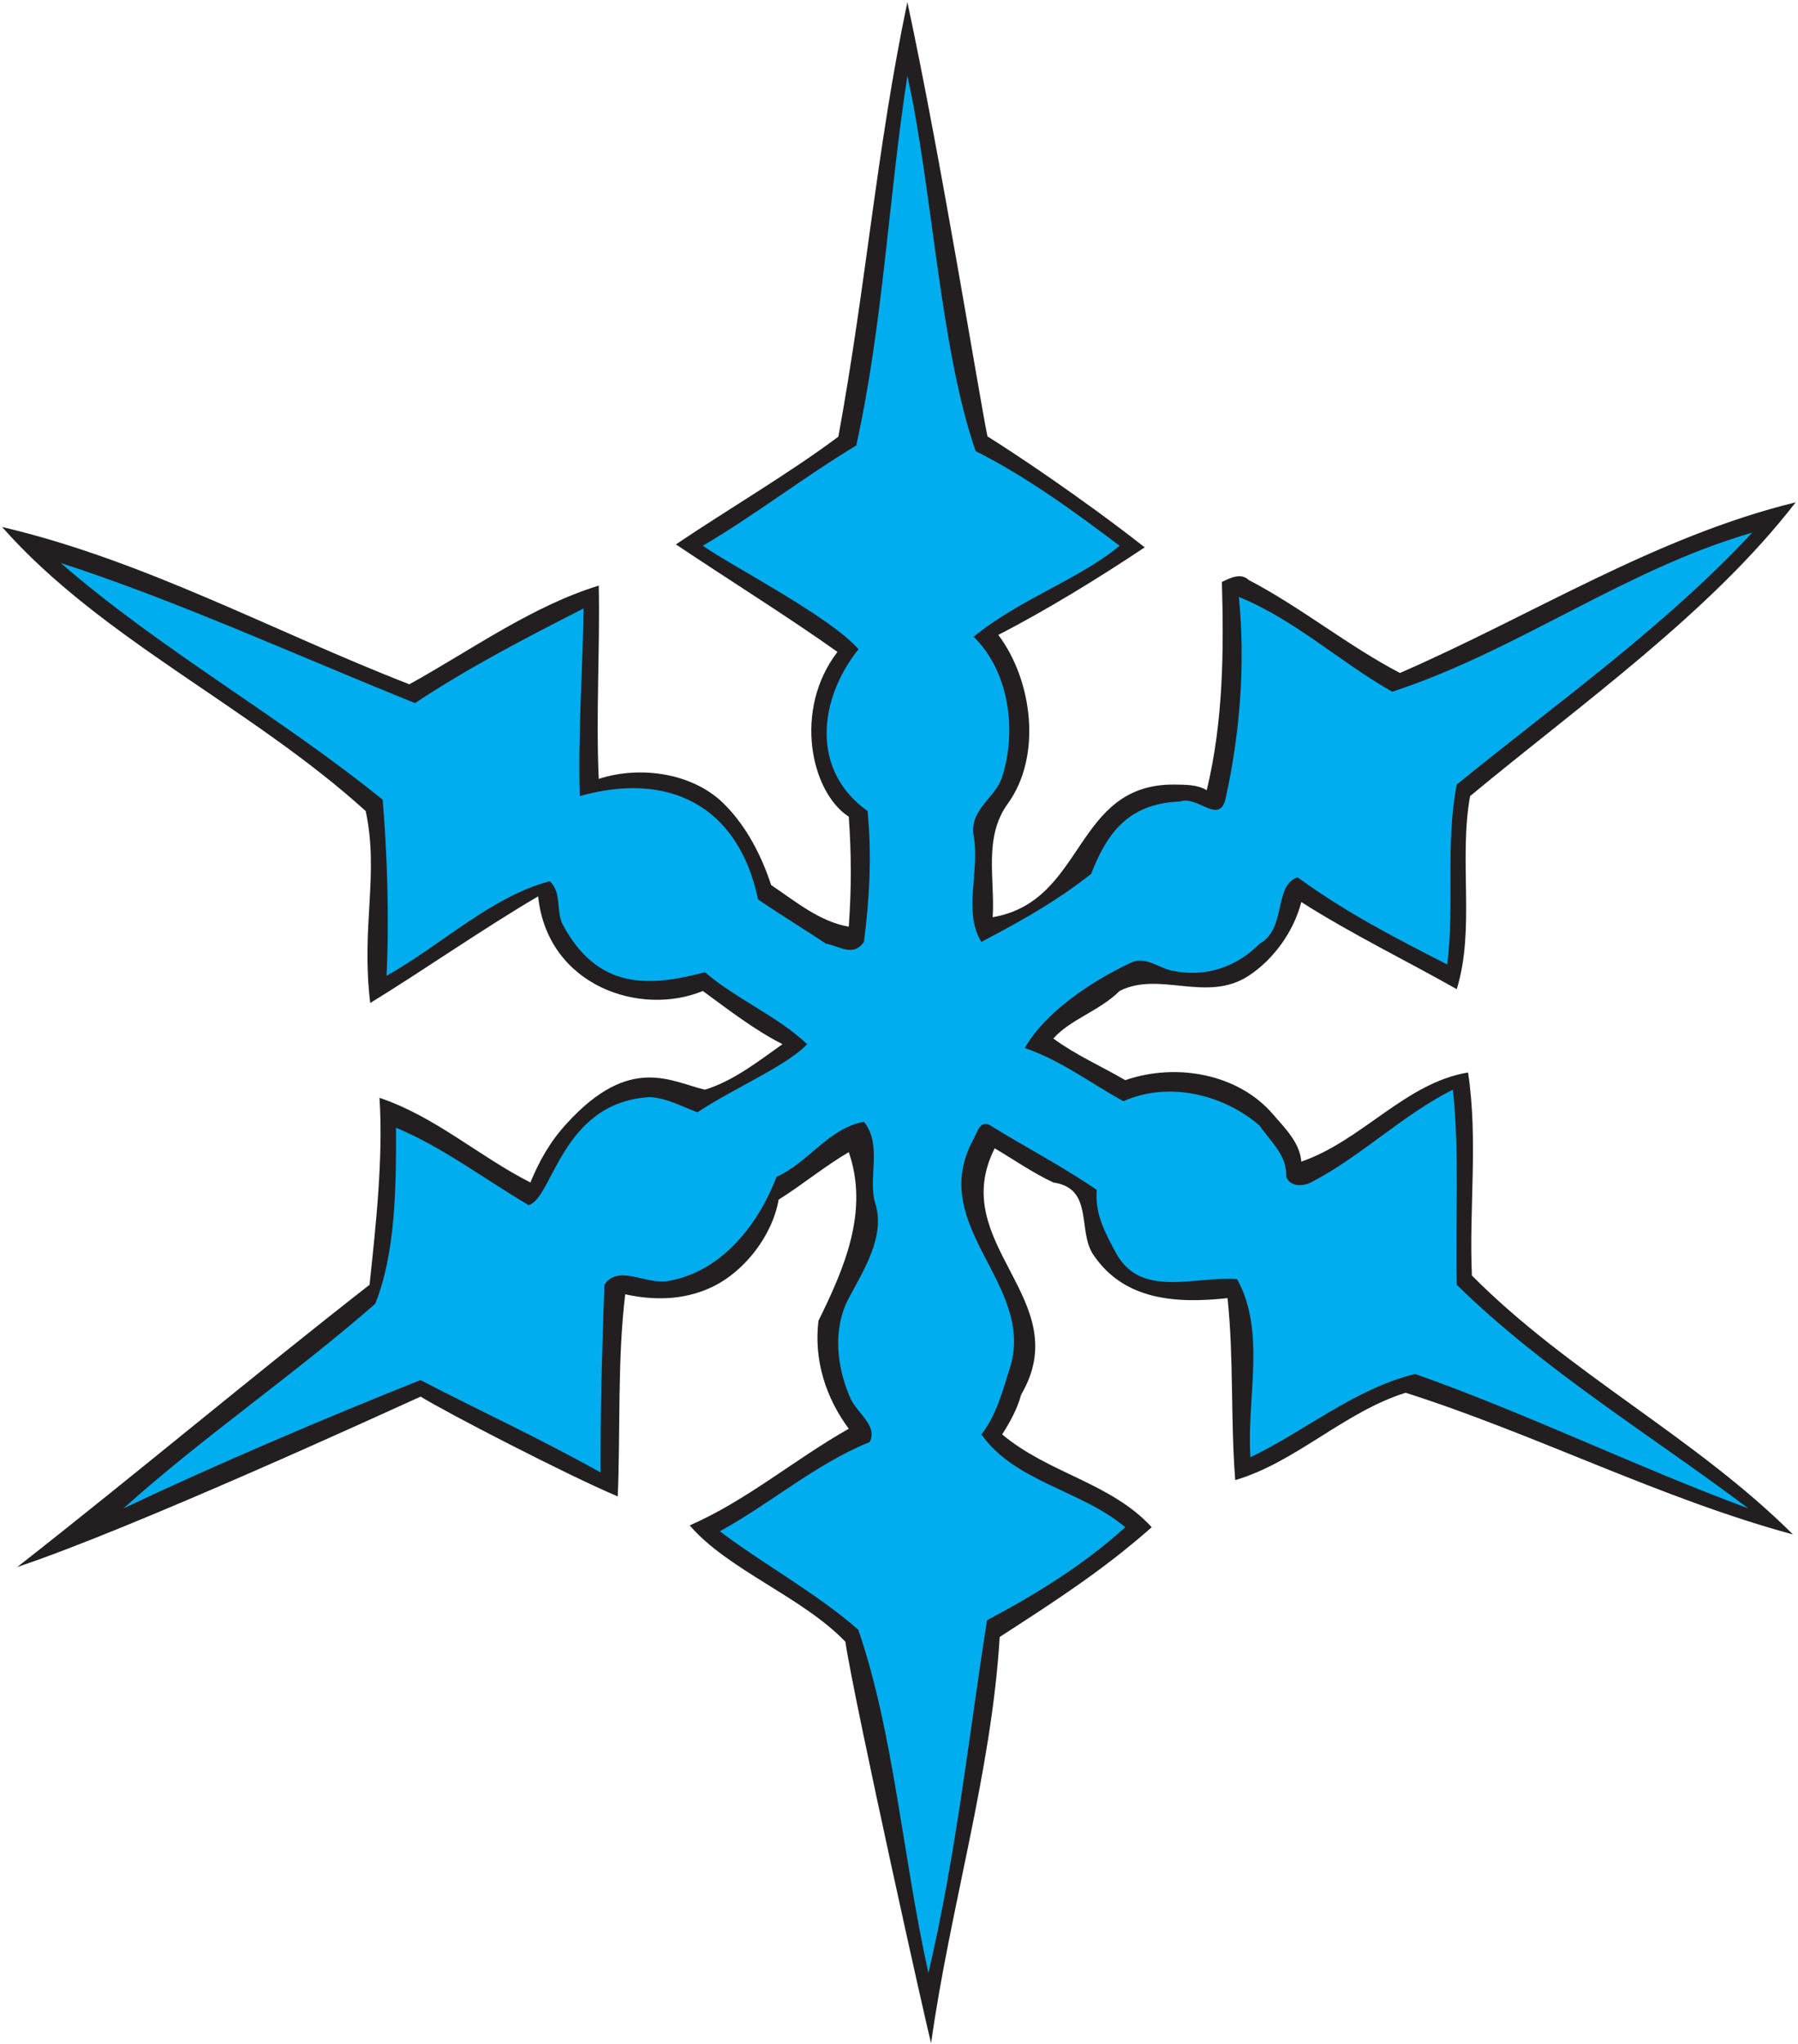
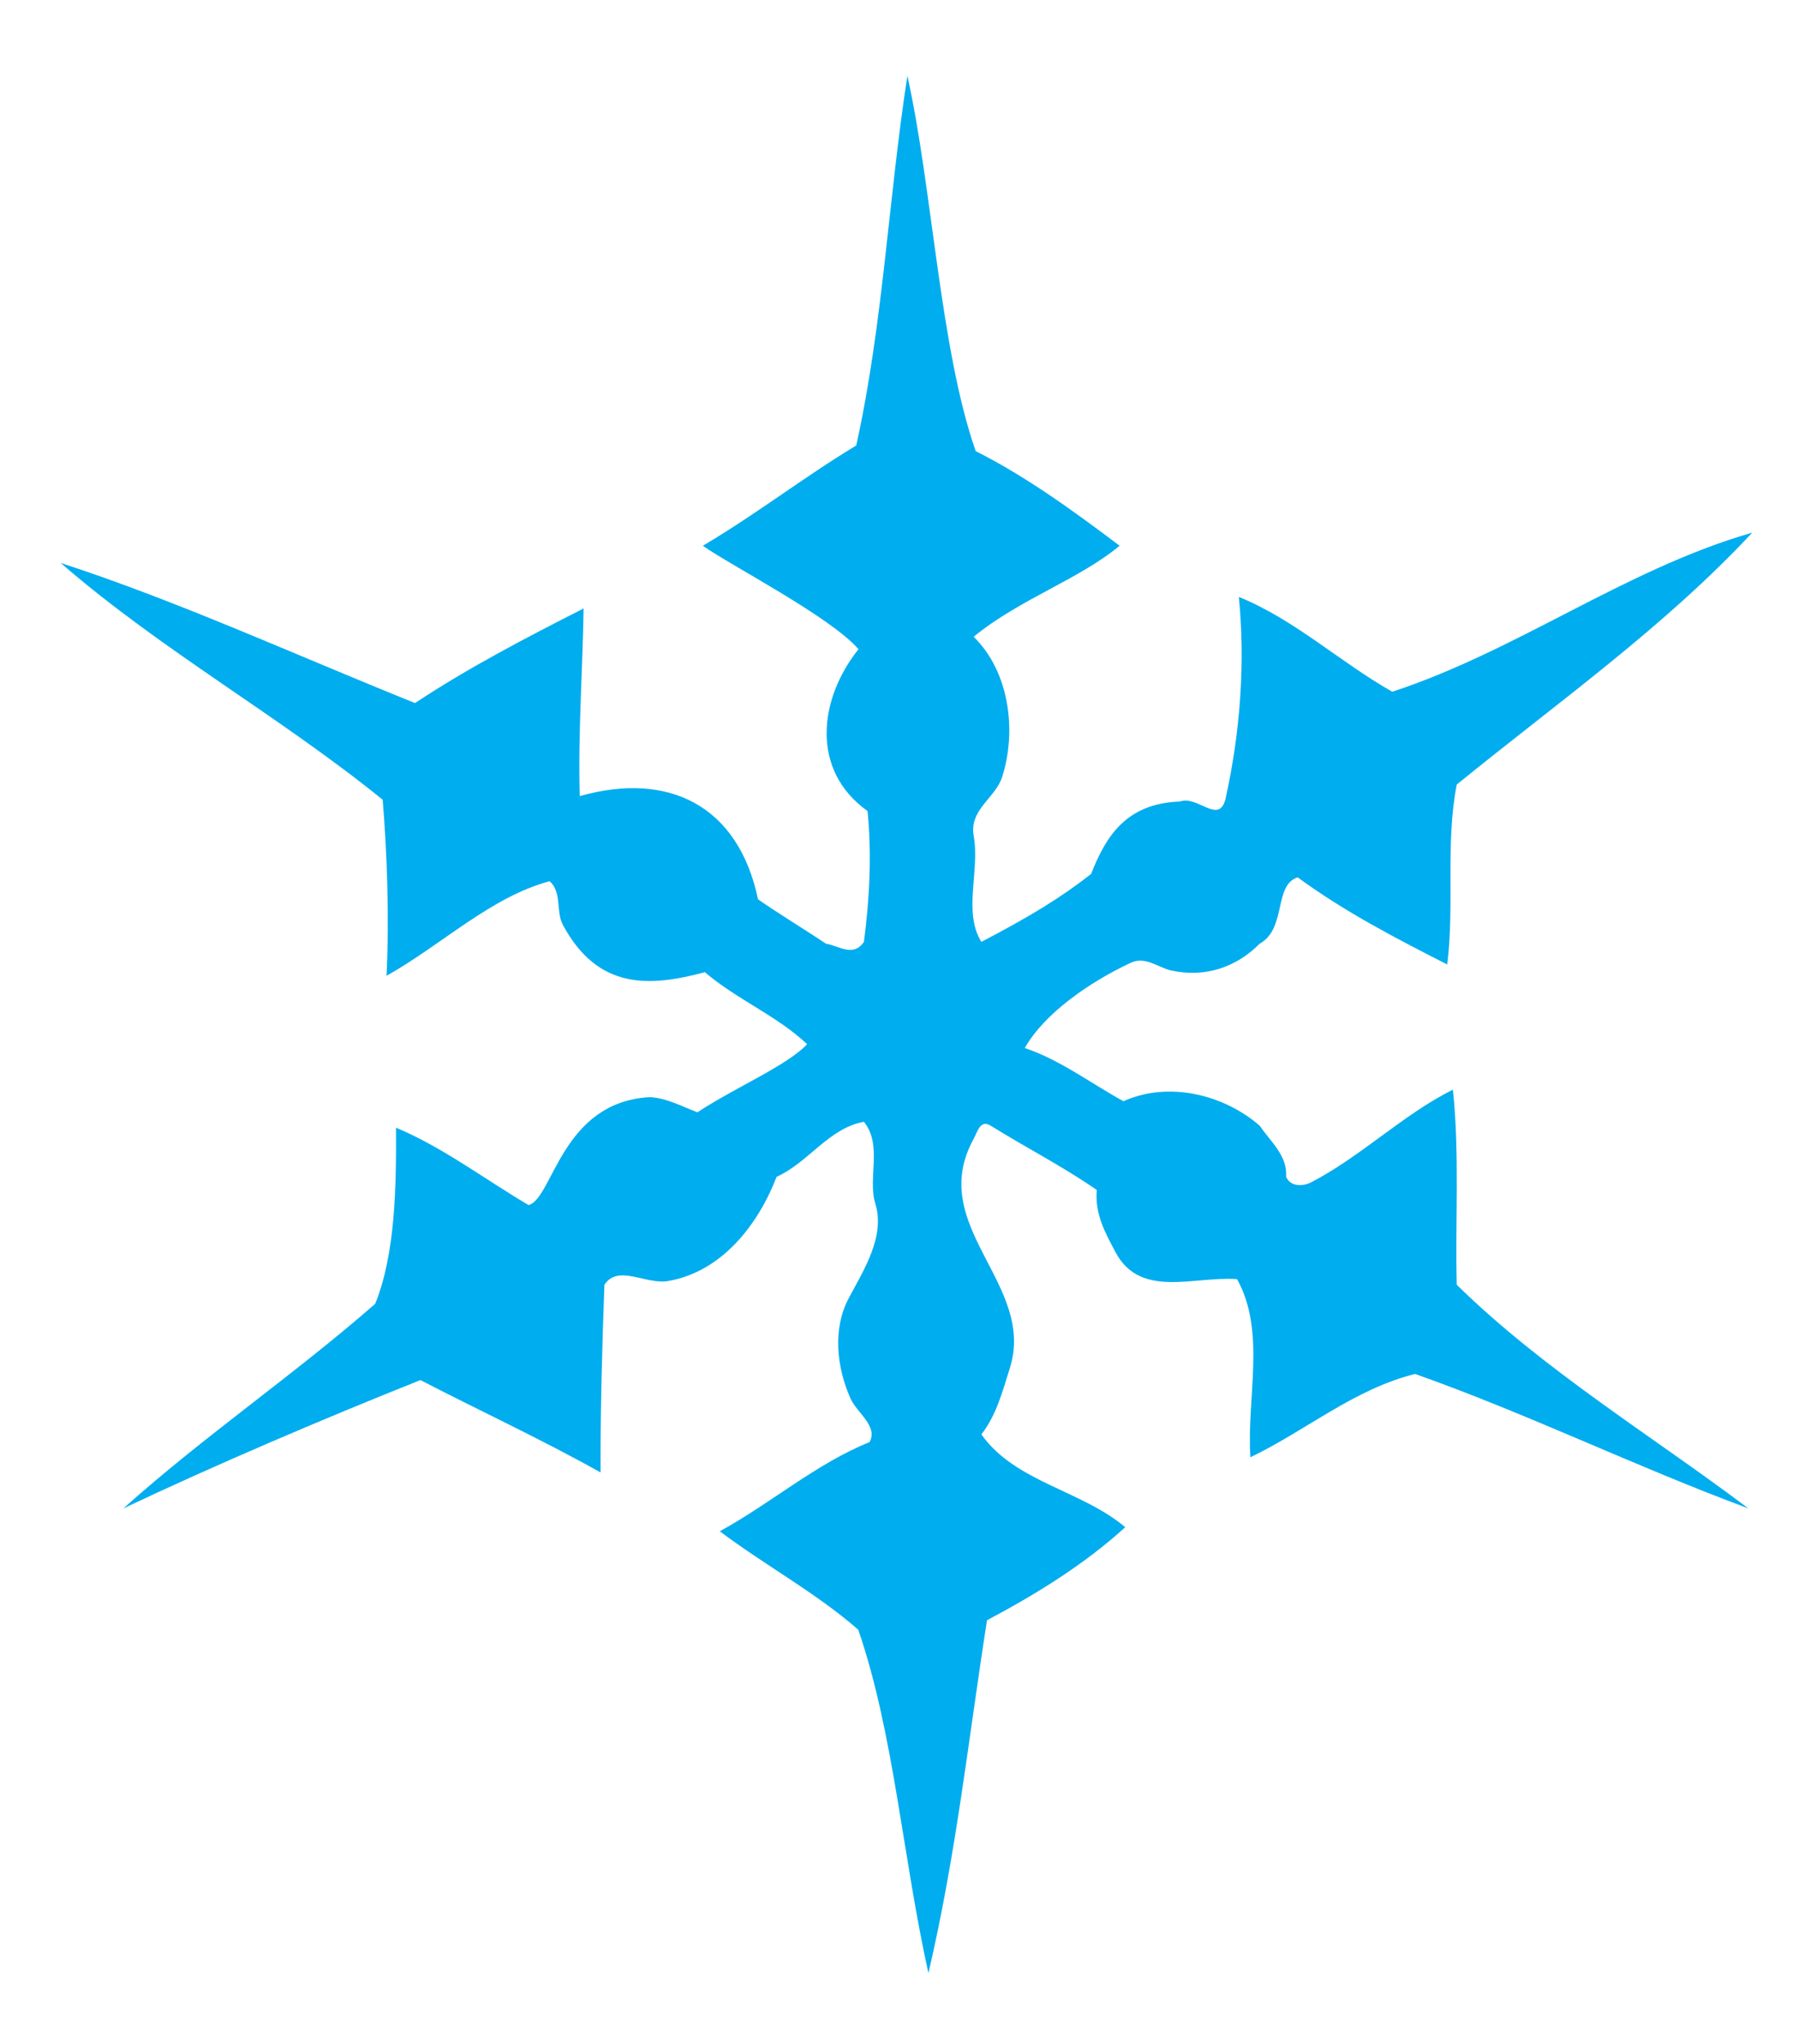
<svg xmlns="http://www.w3.org/2000/svg" viewBox="0 0 762.667 866.667" height="866.667" width="762.667" xml:space="preserve" id="svg2" version="1.1">
  <defs id="defs6" />
  <g transform="matrix(1.333,0,0,-1.333,0,866.667)" id="g10">
    <g transform="scale(0.1)" id="g12">
-       <path id="path14" style="fill:#231f20;fill-opacity:1;fill-rule:evenodd;stroke:none" d="m 3142.24,5113.36 c 74.88,-46.08 299.52,-195.12 500.4,-352.8 -149.04,-99.36 -308.88,-197.28 -465.84,-278.64 109.44,-145.44 138.96,-386.64 30.24,-536.4 -78.48,-108.72 -40.32,-241.2 -48.24,-361.44 296.64,50.4 256.32,424.8 578.88,421.92 36.72,-0.72 72.72,0 102.24,-18 52.56,217.44 54.72,441.36 48.24,662.4 23.76,11.52 60.48,30.96 84.96,6.48 164.88,-85.68 316.08,-209.52 481.68,-295.92 420.48,182.88 812.16,433.44 1259.28,542.88 C 5443.36,4553.2 5035.84,4265.92 4678,3969.28 c -36.72,-203.76 16.56,-422.64 -42.48,-614.16 -164.16,92.88 -334.08,174.96 -494.64,277.2 -23.76,-92.16 -86.4,-181.44 -167.76,-234.72 -133.2,-87.12 -284.4,16.56 -410.4,-48.24 -64.8,-64.08 -155.52,-89.28 -210.96,-151.2 72.72,-53.28 152.64,-87.84 228.96,-132.48 164.88,56.88 361.44,18.72 470.16,-108.72 38.16,-43.92 85.68,-90.72 90,-150.48 193.68,66.96 331.2,250.56 530.64,283.68 32.4,-213.84 2.88,-429.84 12.24,-645.84 307.44,-310.32 709.92,-513.36 1021.68,-823.68 -418.32,113.04 -818.64,318.96 -1232.64,450.72 -195.12,-61.2 -349.2,-221.04 -542.16,-277.92 -15.12,193.68 -4.32,390.24 -24.48,578.88 -161.28,-17.28 -329.04,-8.64 -427.68,138.96 -50.4,75.6 2.88,210.24 -126.72,228.96 -64.8,30.24 -124.56,72 -186.48,108.72 -154.8,-305.28 261.36,-480.96 84.24,-783.36 -12.24,-45.36 -35.28,-87.12 -60.48,-126.72 148.32,-124.56 345.6,-153.36 475.92,-295.2 C 3509.44,1506.16 3354.64,1406.8 3181.12,1294.48 3155.2,863.199 3022,427.602 2962.96,2.801 2955.76,20.078 2718.16,1089.28 2690.08,1279.36 c -136.8,142.56 -373.68,228.24 -495.36,370.08 181.44,79.2 334.08,210.24 506.16,307.44 -72.72,97.92 -111.6,217.44 -96.48,343.44 82.8,167.76 161.28,349.2 96.48,536.4 -76.32,-44.64 -147.6,-103.68 -223.2,-151.2 -20.16,-115.92 -112.32,-235.44 -223.2,-282.96 -82.8,-36 -173.52,-38.16 -264.96,-18 -25.2,-206.64 -15.12,-436.32 -23.76,-642.96 -157.68,66.24 -552.96,270.72 -627.12,317.52 -111.6,-50.4 -910.081,-416.88 -1283.761,-542.16 378,295.92 743.762,603.36 1121.041,897.84 20.16,188.64 43.92,405.36 31.68,594.72 177.84,-59.76 316.8,-186.48 480.24,-269.28 27.36,66.96 62.64,130.32 115.2,187.2 202.32,222.48 333.36,132.48 439.92,108 91.44,27.36 176.4,95.04 246.96,144.72 -89.28,45.36 -170.64,108.72 -253.44,169.2 -198,-82.08 -493.92,15.12 -524.16,300.96 -175.68,-102.96 -373.68,-241.2 -534.24,-339.12 -29.52,244.8 28.8,409.68 -14.4,610.56 C 800.078,4251.52 319.84,4469.68 6.641,4825.36 460.238,4718.8 870.641,4492.72 1302.64,4324.96 c 198,109.44 388.08,247.68 602.64,313.92 4.32,-199.44 -9.36,-406.8 0,-614.88 134.64,43.92 306,18 403.92,-84.96 67.68,-69.12 114.48,-160.56 144.72,-252.72 78.48,-52.56 153.36,-115.92 246.96,-132.48 8.64,120.24 8.64,228.96 0,349.92 -120.96,78.48 -177.12,340.56 -36,524.16 -156.96,111.6 -333.36,221.04 -514.08,342 167.76,113.04 362.16,226.8 516.96,342.72 89.28,488.16 121.68,915.84 219.6,1382.4 106.56,-495.36 228.24,-1252.08 254.88,-1381.68" />
      <path id="path16" style="fill:#00adef;fill-opacity:1;fill-rule:evenodd;stroke:none" d="m 3104.8,5066.56 c 163.44,-82.08 317.52,-195.12 457.92,-300.96 -128.88,-107.28 -317.52,-169.2 -464.4,-289.44 115.2,-113.04 136.8,-301.68 90.72,-445.68 -20.88,-66.96 -105.12,-103.68 -90.72,-187.2 20.16,-113.04 -34.56,-242.64 24.48,-337.68 153.36,79.92 252.72,140.4 349.2,216 46.8,119.52 111.6,224.64 282.96,230.4 56.16,20.88 126,-77.76 145.44,11.52 46.08,208.8 62.64,429.12 41.76,639.36 178.56,-72.72 319.68,-205.92 488.16,-301.68 401.04,131.76 740.88,389.52 1145.52,506.16 -278.64,-299.52 -622.8,-542.88 -940.32,-801.36 -36.72,-189.36 -6.48,-380.88 -30.24,-572.4 -162,82.8 -324.72,166.32 -475.92,277.2 -77.04,-23.76 -34.56,-163.44 -120.96,-210.96 -74.16,-74.88 -173.52,-109.44 -282.96,-84.96 -41.76,10.08 -80.64,45.36 -126.72,24.48 -131.04,-61.2 -275.76,-161.28 -337.68,-271.44 113.04,-38.16 208.8,-111.6 313.92,-169.2 144.72,64.8 319.68,20.88 433.44,-77.76 35.28,-51.84 88.56,-95.04 84.24,-162.72 14.4,-33.84 56.16,-29.52 78.48,-18 158.4,81.36 293.04,216 452.16,295.2 21.6,-203.76 7.2,-414 12.24,-620.64 277.92,-272.16 614.88,-475.92 928.08,-711.36 -357.84,132.48 -702,300.96 -1060.56,427.68 -194.4,-48.24 -347.04,-180 -524.16,-264.96 -12.24,189.36 50.4,400.32 -42.48,566.64 -136.8,10.08 -306.72,-62.64 -385.92,84.24 -32.4,61.2 -66.96,120.96 -60.48,199.44 -113.04,77.76 -220.32,131.76 -337.68,204.48 -33.84,20.88 -42.48,-21.6 -54,-41.76 -153.36,-278.64 199.44,-460.8 115.2,-729.36 -23.76,-74.88 -42.48,-149.04 -90.72,-210.96 108,-151.92 316.08,-176.4 457.92,-295.2 C 3448.24,1523.44 3295.6,1429.84 3140.8,1347.76 3081.04,966.16 3042.88,604 2954.32,225.281 c -82.08,370.078 -110.16,763.918 -223.2,1092.239 -133.92,117.36 -297.36,205.2 -440.64,313.2 162,88.56 306.72,215.28 476.64,283.68 27.36,51.12 -39.6,92.16 -60.48,138.24 -43.92,97.92 -58.32,221.04 -5.76,319.68 49.68,92.88 116.64,198 84.24,301.68 -24.48,79.92 23.76,185.04 -36,259.2 -112.32,-20.16 -175.68,-128.88 -277.92,-174.96 -56.16,-146.16 -169.92,-300.24 -343.44,-331.2 -71.28,-13.68 -160.56,54.72 -204.48,-12.24 -7.2,-198.72 -12.96,-398.16 -12.24,-596.88 -198.72,110.88 -384.48,195.84 -573.12,293.76 -300.24,-119.52 -655.201,-270.72 -945.361,-408.24 256.32,229.68 542.882,424.8 801.361,650.88 64.8,160.56 66.96,373.68 66.24,560.16 148.32,-61.92 281.52,-163.44 421.92,-246.24 77.76,21.6 104.4,328.32 385.92,343.44 54,-2.88 101.52,-29.52 151.2,-48.24 118.8,78.48 285.12,148.32 349.2,216.72 -97.2,91.44 -222.48,141.12 -325.44,228.96 -172.8,-46.08 -339.84,-59.04 -452.16,151.2 -22.32,42.48 -2.16,102.96 -41.76,138.24 -186.48,-49.68 -343.44,-202.32 -519.12,-300.96 9.36,185.76 1.44,396.72 -12.24,560.16 C 887.922,4224.88 514.238,4432.24 193.121,4710.88 561.762,4591.36 936.16,4420 1320.64,4265.2 c 170.64,113.04 349.92,205.92 536.4,300.96 -2.88,-198 -18,-397.44 -12.24,-596.88 280.08,79.2 504,-27.36 567.36,-328.32 60.48,-42.48 154.08,-99.36 216,-141.12 43.2,-7.2 86.4,-43.92 120.96,5.76 18,138.24 25.2,277.92 11.52,416.16 -182.16,129.6 -155.52,356.4 -28.8,514.8 -90,103.68 -406.8,266.4 -495.36,329.04 168.48,99.36 321.12,218.16 488.16,318.96 85.68,387.36 102.24,784.8 162.72,1175.76 79.2,-354.24 103.68,-869.04 217.44,-1193.76" />
    </g>
  </g>
</svg>